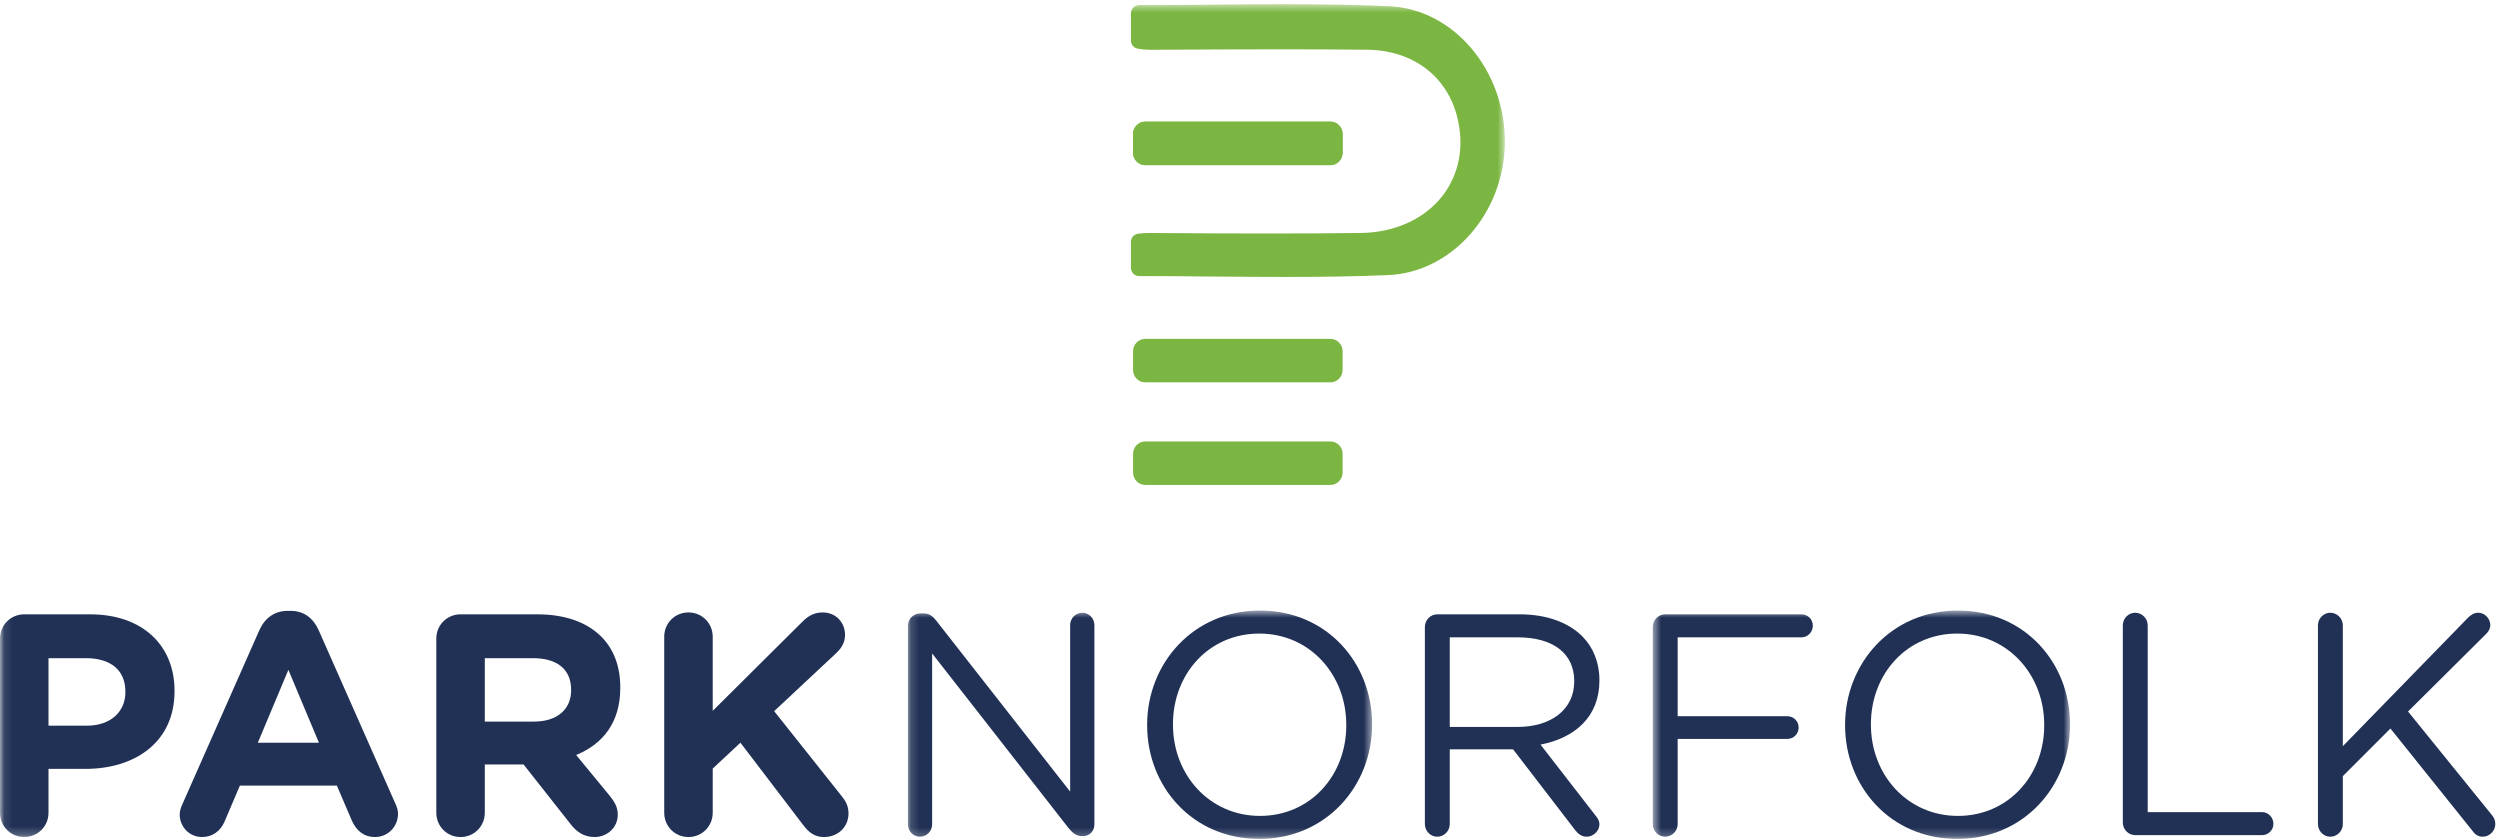
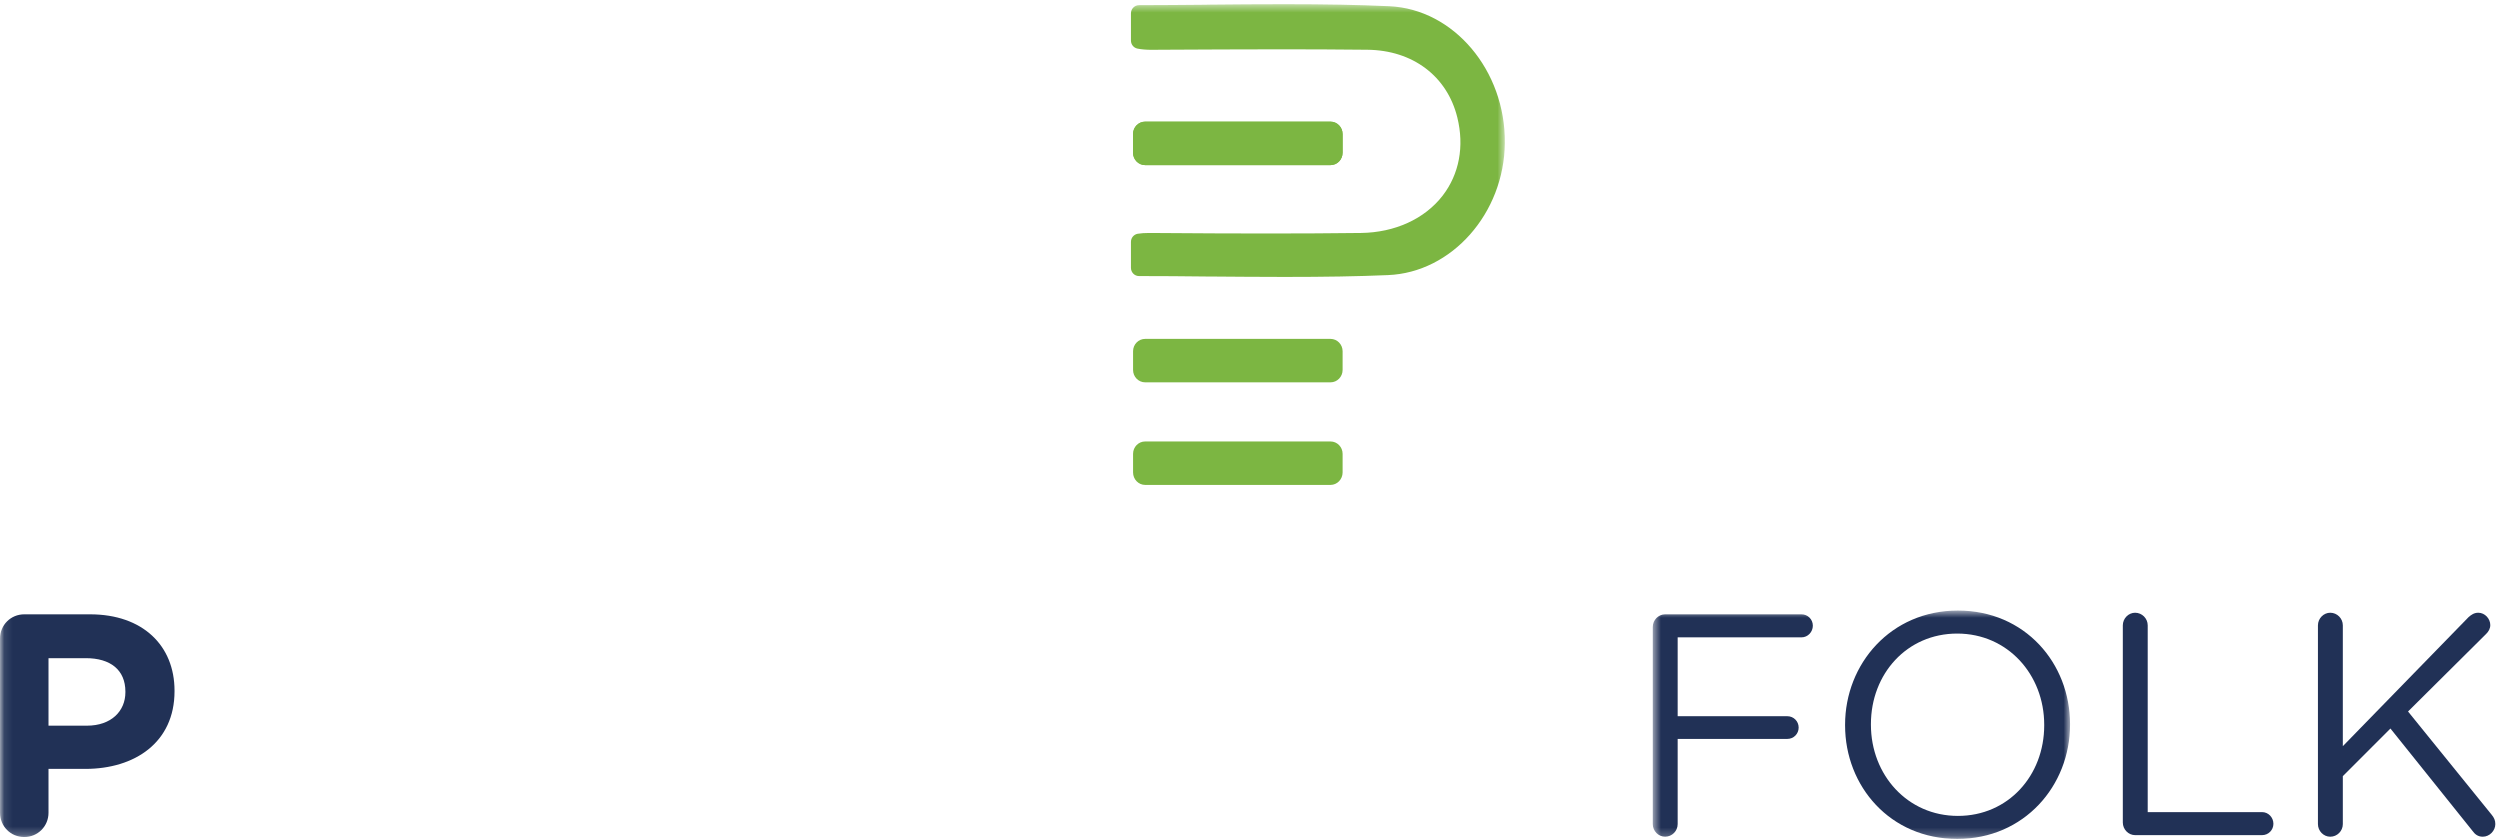
<svg xmlns="http://www.w3.org/2000/svg" xmlns:xlink="http://www.w3.org/1999/xlink" width="298" height="100" viewBox="0 0 298 100">
  <defs>
    <polygon id="navigation-logo-a" points=".098 .502 179.379 .502 179.379 99.774 .098 99.774" />
-     <polygon id="navigation-logo-c" points=".156 .646 55.489 .646 55.489 27.77 .156 27.77" />
    <polygon id="navigation-logo-e" points=".527 .646 50.265 .646 50.265 27.77 .527 27.77" />
  </defs>
  <g fill="none" fill-rule="evenodd">
    <path fill="#7CB642" d="M136.499,19.682 C135.703,19.682 135.055,19.018 135.055,18.202 L135.055,15.982 C135.055,15.166 135.703,14.502 136.499,14.502 L158.595,14.502 C159.391,14.502 160.037,15.166 160.037,15.982 L160.037,18.202 C160.037,19.018 159.391,19.682 158.595,19.682 L136.499,19.682" />
    <path fill="#7CB642" d="M136.499 19.682C135.703 19.682 135.055 19.018 135.055 18.202L135.055 15.982C135.055 15.166 135.703 14.502 136.499 14.502L158.595 14.502C159.391 14.502 160.037 15.166 160.037 15.982L160.037 18.202C160.037 19.018 159.391 19.682 158.595 19.682L136.499 19.682M160.039 54.098L160.039 56.315C160.039 57.131 159.391 57.802 158.598 57.802L136.5 57.802C135.708 57.802 135.061 57.131 135.061 56.315L135.061 54.098C135.061 53.282 135.708 52.623 136.5 52.623L158.598 52.623C159.391 52.623 160.039 53.282 160.039 54.098" />
    <mask id="navigation-logo-b" fill="#fff">
      <use xlink:href="#navigation-logo-a" />
    </mask>
    <path fill="#7CB642" d="M160.039 41.87L160.039 44.098C160.039 44.915 159.391 45.574 158.598 45.574L136.5 45.574C135.708 45.574 135.061 44.915 135.061 44.098L135.061 41.87C135.061 41.054 135.708 40.395 136.5 40.395L158.598 40.395C159.391 40.395 160.039 41.054 160.039 41.87M179.378 17.049C179.293 25.428 173.046 32.489 165.441 32.792 161.814 32.948 157.897 33.01 153.113 33.01 150.071 33.01 147.032 32.98 143.981 32.959L143.71 32.959C141.065 32.926 138.423 32.907 135.77 32.907 135.238 32.907 134.809 32.467 134.809 31.933L134.809 28.826C134.809 28.356 135.143 27.948 135.613 27.864 135.999 27.802 136.448 27.77 136.97 27.77L137.054 27.77C142.686 27.811 147.001 27.833 151.055 27.833 155.088 27.833 158.734 27.811 162.222 27.77 166.266 27.718 169.817 26.097 171.961 23.325 173.944 20.752 174.559 17.446 173.714 14.005 172.503 9.079 168.398 5.982 162.985 5.93 159.653 5.898 156.321 5.877 152.987 5.877 148.078 5.877 143.168 5.908 138.257 5.93L137.358 5.939C136.617 5.939 136.052 5.889 135.582 5.793 135.132 5.7 134.809 5.302 134.809 4.841L134.809 1.589C134.809 1.056 135.238.616 135.77.616 138.434.616 141.098.585 143.774.564L144.001.554C147.043.521 150.092.5 153.143.5 157.96.5 161.92.574 165.598.741 173.285 1.087 179.461 8.398 179.378 17.049" mask="url(#navigation-logo-b)" />
    <path fill="#213156" d="M10.363,86.5 C13.256,86.5 14.947,84.77 14.947,82.515 L14.947,82.439 C14.947,79.844 13.143,78.454 10.25,78.454 L5.782,78.454 L5.782,86.5 L10.363,86.5 Z M0,76.123 C0,74.505 1.274,73.228 2.89,73.228 L10.739,73.228 C17.012,73.228 20.803,76.951 20.803,82.326 L20.803,82.403 C20.803,88.493 16.074,91.652 10.176,91.652 L5.782,91.652 L5.782,96.879 C5.782,98.495 4.504,99.774 2.89,99.774 C1.274,99.774 0,98.495 0,96.879 L0,76.123 Z" mask="url(#navigation-logo-b)" />
-     <path fill="#213156" d="M38.016 88.531L34.375 79.844 30.733 88.531 38.016 88.531zM21.757 95.825L30.92 75.107C31.559 73.679 32.724 72.813 34.301 72.813L34.637 72.813C36.215 72.813 37.342 73.679 37.979 75.107L47.145 95.825C47.331 96.238 47.444 96.615 47.444 96.992 47.444 98.533 46.242 99.774 44.705 99.774 43.351 99.774 42.45 98.985 41.925 97.782L40.156 93.646 28.592 93.646 26.751 97.969C26.262 99.097 25.286 99.774 24.084 99.774 22.583 99.774 21.418 98.57 21.418 97.067 21.418 96.654 21.567 96.238 21.757 95.825zM63.648 86.013C66.465 86.013 68.078 84.508 68.078 82.29L68.078 82.215C68.078 79.734 66.352 78.454 63.536 78.454L57.789 78.454 57.789 86.013 63.648 86.013zM52.008 76.123C52.008 74.505 53.281 73.228 54.897 73.228L64.026 73.228C67.368 73.228 69.958 74.167 71.684 75.897 73.149 77.364 73.938 79.431 73.938 81.913L73.938 81.989C73.938 86.125 71.872 88.682 68.678 89.997L72.701 94.885C73.262 95.6 73.639 96.202 73.639 97.103 73.639 98.721 72.288 99.774 70.896 99.774 69.58 99.774 68.718 99.134 68.042 98.27L62.41 91.126 57.789 91.126 57.789 96.879C57.789 98.495 56.512 99.774 54.897 99.774 53.281 99.774 52.008 98.495 52.008 96.879L52.008 76.123zM79.175 75.897C79.175 74.28 80.449 73.002 82.063 73.002 83.679 73.002 84.956 74.28 84.956 75.897L84.956 84.733 95.624 74.13C96.334 73.416 97.051 73.002 98.063 73.002 99.678 73.002 100.729 74.243 100.729 75.672 100.729 76.574 100.316 77.251 99.678 77.852L92.28 84.77 100.352 94.925C100.806 95.487 101.143 96.089 101.143 96.954 101.143 98.57 99.904 99.774 98.212 99.774 97.087 99.774 96.411 99.21 95.771 98.384L88.26 88.531 84.956 91.615 84.956 96.879C84.956 98.495 83.679 99.774 82.063 99.774 80.449 99.774 79.175 98.495 79.175 96.879L79.175 75.897" />
    <g transform="translate(108.066 72.131)">
      <mask id="navigation-logo-d" fill="#fff">
        <use xlink:href="#navigation-logo-c" />
      </mask>
-       <path fill="#213156" d="M.156 2.449C.156 1.661.83.984 1.619.984L2.032.984C2.708.984 3.121 1.323 3.533 1.849L19.496 22.228 19.496 2.374C19.496 1.587 20.133.907 20.962.907 21.749.907 22.386 1.587 22.386 2.374L22.386 26.139C22.386 26.93 21.823 27.531 21.035 27.531L20.885 27.531C20.246 27.531 19.796 27.154 19.347 26.628L3.044 5.759 3.044 26.139C3.044 26.93 2.409 27.605 1.583 27.605.794 27.605.156 26.93.156 26.139L.156 2.449M52.41 14.333L52.41 14.257C52.41 8.279 48.052 3.39 42.043 3.39 36.033 3.39 31.753 8.203 31.753 14.182L31.753 14.257C31.753 20.236 36.11 25.125 42.12 25.125 48.129 25.125 52.41 20.311 52.41 14.333zM28.673 14.333L28.673 14.257C28.673 7 34.119.646 42.12.646 50.118.646 55.489 6.923 55.489 14.182L55.489 14.257C55.489 21.515 50.043 27.869 42.043 27.869 34.042 27.869 28.673 21.589 28.673 14.333z" mask="url(#navigation-logo-d)" />
    </g>
-     <path fill="#213156" d="M180.888,86.651 C184.829,86.651 187.647,84.621 187.647,81.238 L187.647,81.162 C187.647,77.928 185.168,75.972 180.924,75.972 L172.811,75.972 L172.811,86.651 L180.888,86.651 Z M169.845,74.733 C169.845,73.903 170.521,73.228 171.309,73.228 L181.15,73.228 C184.38,73.228 186.97,74.205 188.621,75.861 C189.9,77.139 190.651,78.98 190.651,81.048 L190.651,81.123 C190.651,85.448 187.722,87.967 183.629,88.757 L190.162,97.18 C190.461,97.518 190.651,97.857 190.651,98.27 C190.651,99.061 189.9,99.736 189.148,99.736 C188.547,99.736 188.099,99.398 187.758,98.948 L180.36,89.321 L172.811,89.321 L172.811,98.231 C172.811,99.061 172.136,99.736 171.309,99.736 C170.521,99.736 169.845,99.061 169.845,98.231 L169.845,74.733 Z" />
    <g transform="translate(196.484 72.131)">
      <mask id="navigation-logo-f" fill="#fff">
        <use xlink:href="#navigation-logo-e" />
      </mask>
      <path fill="#213156" d="M.527 2.602C.527 1.772 1.203 1.097 1.993 1.097L18.257 1.097C19.005 1.097 19.607 1.697 19.607 2.449 19.607 3.202 19.005 3.841 18.257 3.841L3.494 3.841 3.494 13.241 16.564 13.241C17.317 13.241 17.916 13.844 17.916 14.595 17.916 15.348 17.317 15.948 16.564 15.948L3.494 15.948 3.494 26.1C3.494 26.93 2.82 27.605 1.993 27.605 1.203 27.605.527 26.93.527 26.1L.527 2.602M47.186 14.333L47.186 14.257C47.186 8.279 42.828 3.39 36.819 3.39 30.812 3.39 26.53 8.203 26.53 14.182L26.53 14.257C26.53 20.236 30.887 25.125 36.896 25.125 42.905 25.125 47.186 20.311 47.186 14.333zM23.45 14.333L23.45 14.257C23.45 7 28.898.646 36.896.646 44.896.646 50.265 6.923 50.265 14.182L50.265 14.257C50.265 21.515 44.82 27.869 36.819 27.869 28.821 27.869 23.45 21.589 23.45 14.333z" mask="url(#navigation-logo-f)" />
    </g>
    <path fill="#213156" d="M253.04 74.544C253.04 73.718 253.716 73.038 254.505 73.038 255.33 73.038 256.007 73.718 256.007 74.544L256.007 96.803 269.639 96.803C270.391 96.803 270.99 97.443 270.99 98.195 270.99 98.948 270.391 99.548 269.639 99.548L254.505 99.548C253.716 99.548 253.04 98.872 253.04 98.044L253.04 74.544M276.298 74.544C276.298 73.718 276.975 73.038 277.764 73.038 278.589 73.038 279.265 73.718 279.265 74.544L279.265 88.944 294.249 73.566C294.588 73.266 294.925 73.038 295.415 73.038 296.202 73.038 296.842 73.754 296.842 74.505 296.842 74.921 296.652 75.259 296.353 75.559L287.038 84.81 297.027 97.143C297.293 97.48 297.442 97.782 297.442 98.231 297.442 99.021 296.765 99.736 295.939 99.736 295.379 99.736 295 99.436 294.738 99.061L284.939 86.839 279.265 92.516 279.265 98.231C279.265 99.061 278.589 99.736 277.764 99.736 276.975 99.736 276.298 99.061 276.298 98.231L276.298 74.544" />
  </g>
</svg>